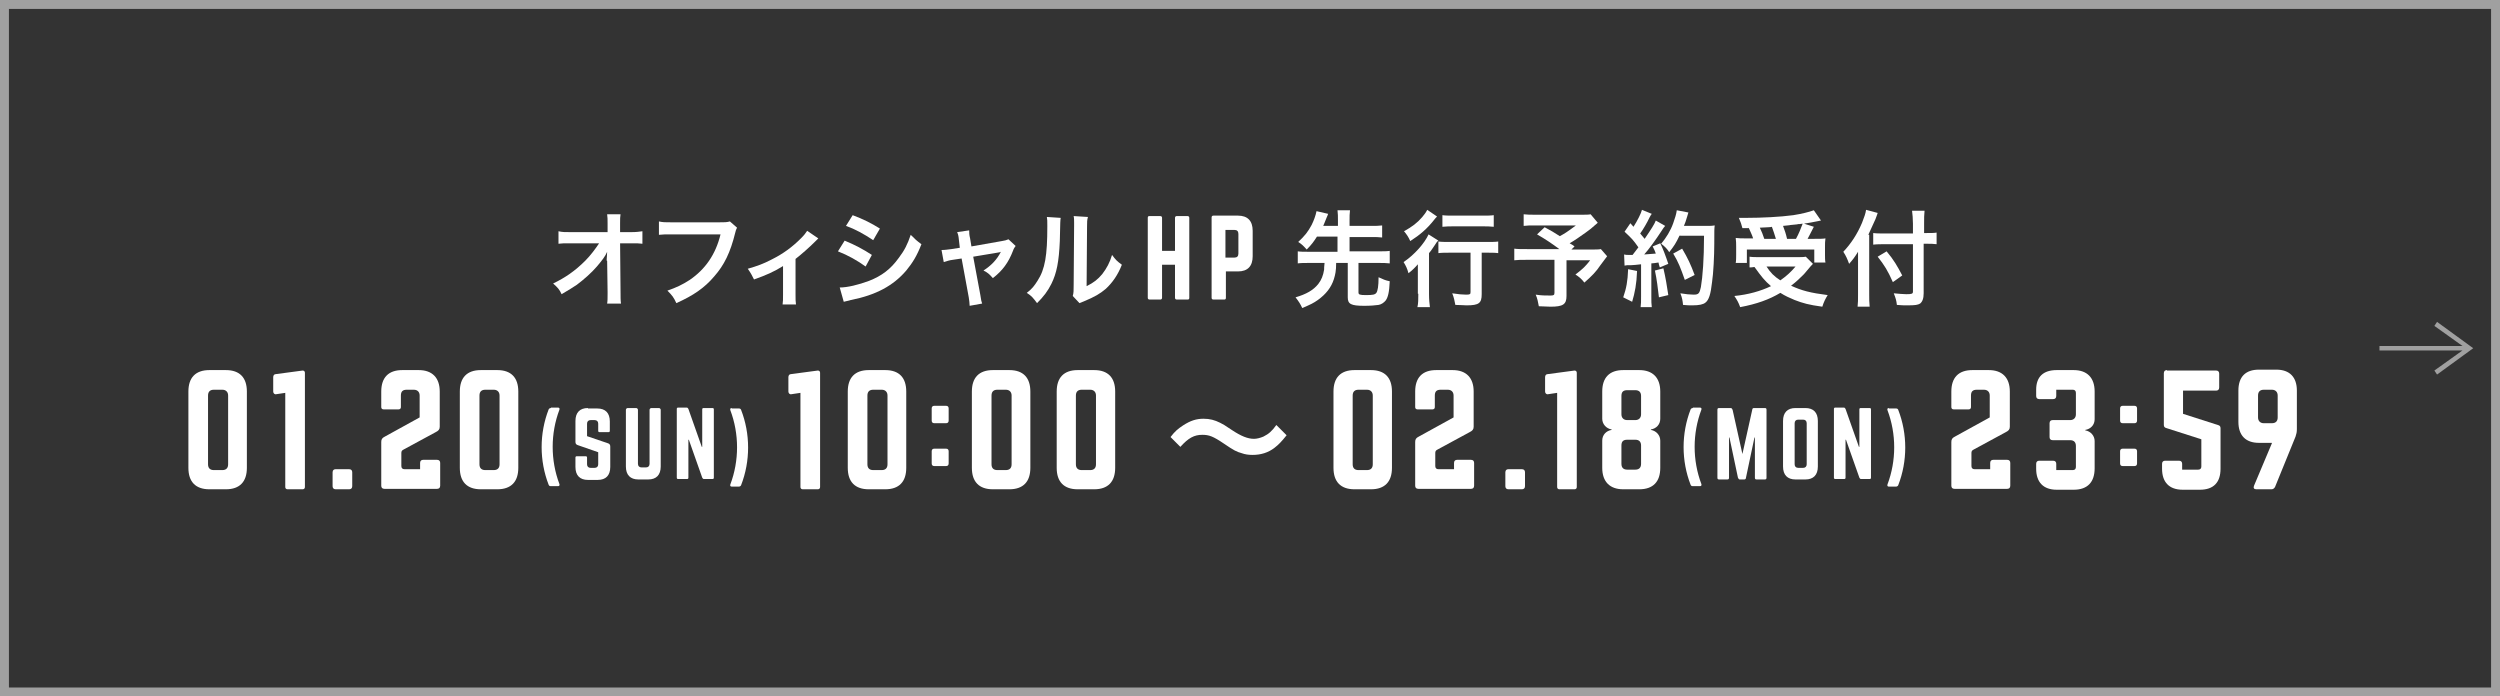
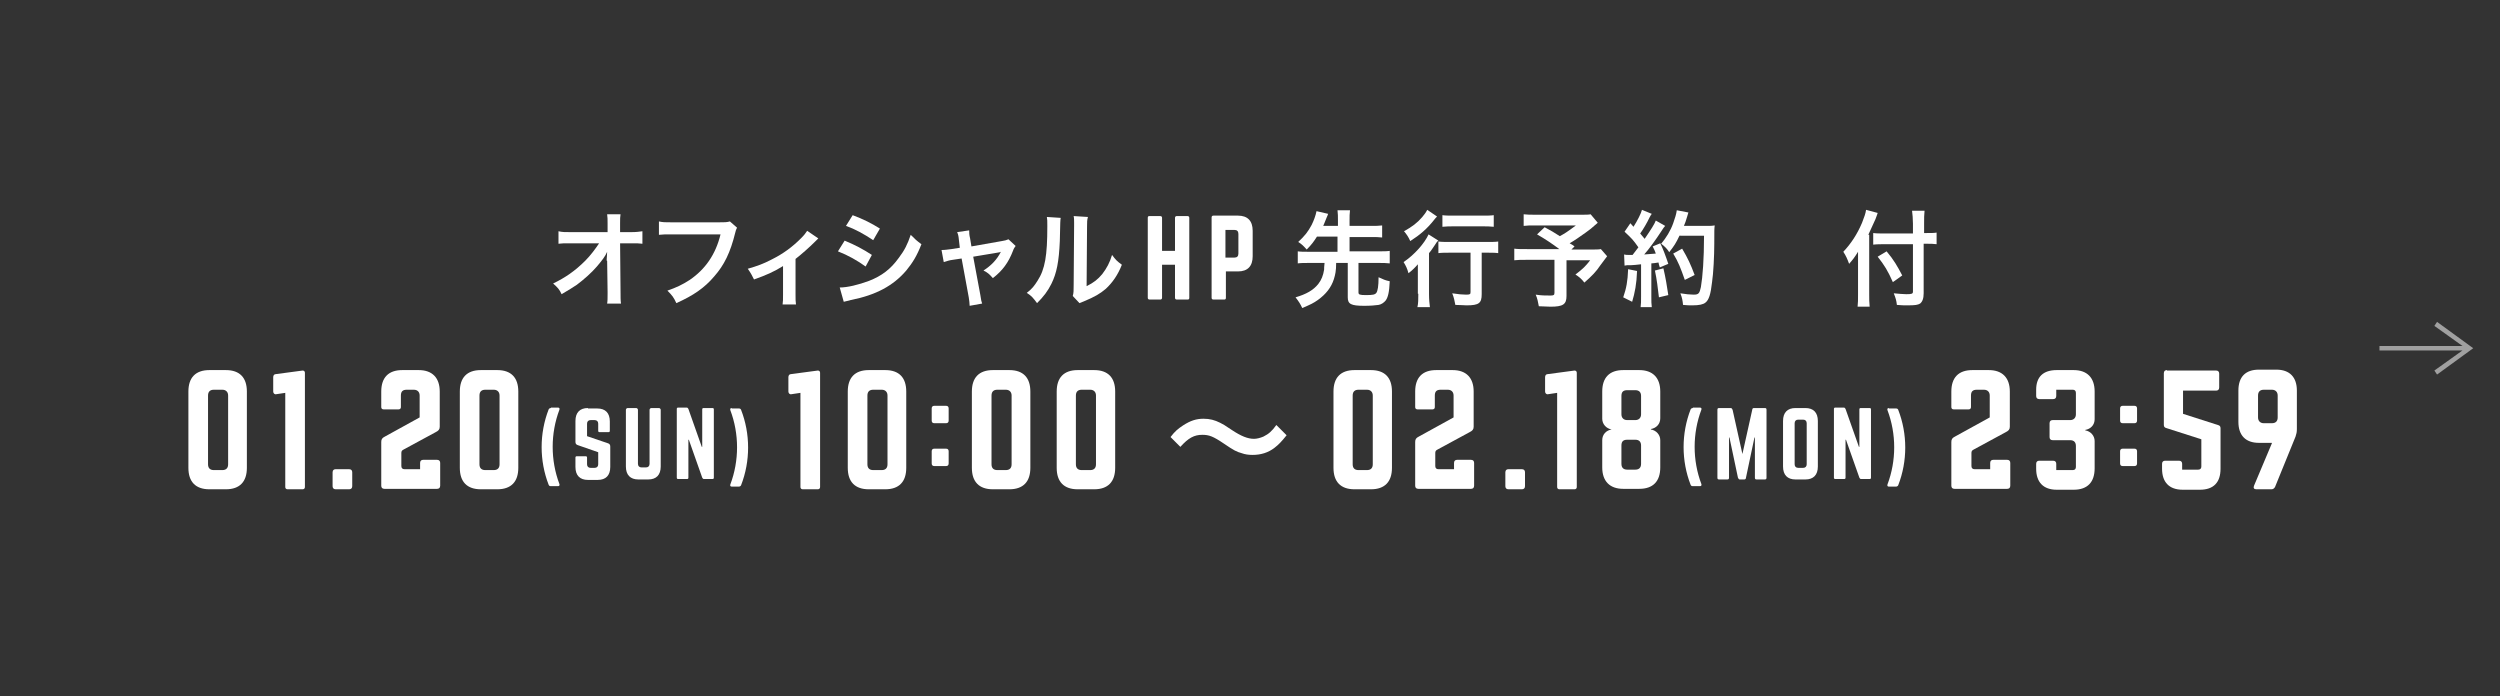
<svg xmlns="http://www.w3.org/2000/svg" version="1.1" id="レイヤー_1" x="0px" y="0px" width="560px" height="156px" viewBox="0 0 560 156" style="enable-background:new 0 0 560 156;" xml:space="preserve">
  <rect x="0" y="0" width="560" height="156" fill="#333333" stroke="none" />
  <style type="text/css">
	.st0{fill:#A0A0A0;}
	.st1{fill:#FFFFFF;}
</style>
  <polygon class="st0" points="545.9,72.1 545.3,73 551.6,77.5 533,77.5 533,78.5 551.6,78.5 545.3,83 545.9,83.9 554,78 " />
-   <path class="st0" d="M558,2v152H2V2H558 M560,0H0v156h560V0L560,0z" />
  <g>
    <path class="st1" d="M136,58.4l0.1,7c0,0.2,0,0.3,0,0.4c0,1,0,1.6-0.1,2.2h3.1c-0.1-0.7-0.1-1.5-0.1-2.7l-0.1-10.8h2.4   c1.4,0,1.9,0,2.6,0.1v-2.8c-0.8,0.1-1.2,0.2-2.7,0.2h-2.3l0-1.9v-0.1c0-1,0-1.4,0.1-2h-3c0.1,0.9,0.1,0.9,0.1,2.1l0,1.9H128   c-1.6,0-2,0-2.9-0.2v2.8c0.8-0.1,1.1-0.1,2.8-0.1h6.3c-0.8,1.2-1.9,2.7-3.1,3.9c-2.3,2.3-4.5,3.8-7.2,5.1c1,0.9,1.4,1.3,1.9,2.4   c1.7-1,2.5-1.5,3.4-2.1c1.6-1.2,3.3-2.7,4.5-4.1c1.1-1.3,1.9-2.3,2.3-3.3c0,0.4-0.1,1.6-0.1,1.7V58.4z" />
    <path class="st1" d="M163.5,49.6c-0.7,0.2-1.2,0.2-2.5,0.2h-10.5c-1.6,0-2,0-2.9-0.2v3c0.8-0.1,1.4-0.1,2.9-0.1h10.9   c-1.1,4.5-3.4,7.8-6.9,10.2c-1.7,1.1-3,1.7-5,2.4c1.1,1.1,1.4,1.5,2,2.8c3.8-1.7,6.3-3.4,8.5-6c2.2-2.5,3.6-5.3,4.7-9.8   c0.1-0.5,0.2-0.7,0.4-1.1L163.5,49.6z" />
    <path class="st1" d="M180.8,51.7c-0.4,0.6-0.6,0.9-1.4,1.7c-1.9,1.9-3.9,3.4-6.5,4.7c-1.9,1-3.3,1.5-5.4,2.1c0.7,1,0.9,1.4,1.4,2.4   c2.8-1,4.4-1.7,6.5-3V66c0,1.1,0,1.5-0.1,2.2l3,0c-0.1-0.6-0.1-1.2-0.1-2.2V58c1.4-1.1,3.1-2.6,4.3-3.8c0.5-0.5,0.5-0.5,0.8-0.8   L180.8,51.7z" />
    <path class="st1" d="M189.5,50.6c2,0.7,4,1.8,6.1,3.2l1.5-2.6c-1.9-1.2-3.7-2.1-6.1-3L189.5,50.6z M187.7,56.3   c2.3,0.9,4.4,2.1,6.2,3.4l1.4-2.6c-2-1.3-3.7-2.2-6.1-3.2L187.7,56.3z M189,67.6c0.5-0.1,0.8-0.2,1.6-0.4c5.6-1.1,9.5-3.2,12.4-6.6   c1.4-1.7,2.4-3.3,3.4-5.9c-1.1-0.8-1.4-1.1-2.4-2.1c-0.7,2.1-1.4,3.5-2.7,5.2c-1.8,2.5-3.8,4-6.6,5.1c-2.4,0.9-4.9,1.5-6.6,1.5   L189,67.6z" />
    <path class="st1" d="M215,55.5l-1.9,0.3c-0.9,0.1-1.4,0.2-2.2,0.2l0.5,2.7c0.7-0.2,1.2-0.4,2-0.5l2-0.3l1.6,8.7   c0.1,0.8,0.2,1.3,0.2,1.9L220,68c-0.2-0.6-0.2-0.6-0.4-1.9l-1.6-8.6l5.4-0.9c0.6-0.1,0.6-0.1,0.8-0.2c-0.9,1.8-2.2,3.1-3.9,4.2   c1,0.5,1.3,0.8,2.1,1.7c2.2-1.7,3.5-3.5,4.5-6.1c0.2-0.6,0.4-0.8,0.6-1.1l-1.6-1.5c-0.5,0.2-0.8,0.3-1.5,0.4l-6.8,1.2l-0.3-1.8   c-0.2-0.8-0.2-1.3-0.2-1.8l-2.7,0.4c0.2,0.5,0.3,0.7,0.4,1.8L215,55.5z" />
    <path class="st1" d="M234.5,48.6c0.1,0.6,0.1,0.8,0.1,2.1c0,6.5-0.5,9.6-2.2,12.2c-0.7,1.1-1.2,1.8-2.4,2.7   c1.1,0.7,1.4,1.1,2.3,2.3c1.5-1.5,2.4-2.7,3.2-4.3c1.2-2.4,1.7-5,1.9-9.6c0.1-4.6,0.1-4.6,0.2-5.2L234.5,48.6z M240.5,48.4   c0.1,0.4,0.1,1,0.1,1.5v0.7l-0.1,13.2c0,1.3,0,1.8-0.2,2.5l1.5,1.6c0.3-0.1,0.5-0.2,1-0.4c2.4-1,3.6-1.7,4.9-2.8   c1.5-1.4,2.7-3.1,3.6-5.4c-1.1-0.8-1.4-1.1-2.2-2.2c-0.5,1.7-1.2,3-2.2,4.3c-1,1.2-1.9,1.9-3.5,2.7l0.1-13.3c0-1.1,0-1.5,0.2-2.2   L240.5,48.4z" />
    <path class="st1" d="M263.2,56.2h-2.9v-7.4c0-0.2-0.1-0.4-0.4-0.4h-2.4c-0.3,0-0.4,0.1-0.4,0.4v17.9c0,0.2,0.1,0.4,0.4,0.4h2.4   c0.2,0,0.4-0.1,0.4-0.4v-7.4h2.9v7.4c0,0.2,0.1,0.4,0.4,0.4h2.4c0.3,0,0.4-0.1,0.4-0.4V48.8c0-0.2-0.1-0.4-0.4-0.4h-2.4   c-0.2,0-0.4,0.1-0.4,0.4V56.2z" />
    <path class="st1" d="M271.4,66.7c0,0.2,0.1,0.4,0.4,0.4h2.4c0.3,0,0.4-0.1,0.4-0.4v-5.9h2.7c2.2,0,3.3-1.2,3.3-3.4v-5.7   c0-2.2-1.1-3.4-3.3-3.4h-5.5c-0.2,0-0.4,0.1-0.4,0.4V66.7z M274.5,57.8v-6.3h2c0.6,0,0.9,0.3,0.9,0.9v4.4c0,0.6-0.3,0.9-0.9,0.9   H274.5z" />
    <path class="st1" d="M299.6,53.2v3.2h-6.4c-1.1,0-1.9,0-2.5-0.1V59c0.7-0.1,1.5-0.1,2.5-0.1h3.5c-0.1,1-0.1,1.1-0.1,1.5   c-0.2,1.3-0.6,2.3-1.3,3.2c-1.1,1.4-2.7,2.3-5.1,3c0.7,0.9,1.1,1.5,1.5,2.4c1.9-0.8,2.5-1.1,3.5-1.8c1.8-1.3,3-2.8,3.6-4.7   c0.3-1,0.5-1.8,0.5-3.6h2.6v7.7c0,1.5,0.7,1.9,3.7,1.9c1.4,0,2.5-0.1,3.2-0.2c0.6-0.1,1.2-0.5,1.6-1c0.5-0.7,0.8-1.8,0.9-4.3   c-1-0.2-1.4-0.4-2.5-0.9c0,2-0.2,3.1-0.5,3.5c-0.3,0.4-0.8,0.5-2.3,0.5c-1.4,0-1.7-0.1-1.7-0.6v-6.6h4.4c1.1,0,1.8,0,2.6,0.1v-2.8   c-0.7,0.1-1.4,0.1-2.6,0.1h-6.4v-3.2h4.8c1.1,0,1.8,0,2.5,0.1v-2.7c-0.7,0.1-1.4,0.1-2.5,0.1h-4.8v-1.2c0-1,0-1.5,0.1-2.3h-2.8   c0.1,0.8,0.1,1.4,0.1,2.3v1.2h-3.3c0.2-0.4,0.2-0.5,0.7-1.7c0.2-0.5,0.4-0.9,0.4-1l-2.6-0.6c-0.2,1-0.6,2.1-1.1,3.1   c-0.8,1.5-1.5,2.4-3,3.8c0.8,0.5,1.2,0.9,1.9,1.7c1.1-1.1,1.6-1.8,2.3-2.9H299.6z" />
    <path class="st1" d="M329.4,56.6v8.8c0,0.5-0.1,0.6-1,0.6c-0.7,0-1.9-0.1-3.1-0.3c0.4,1,0.5,1.6,0.7,2.6c1.1,0,1.8,0.1,2.5,0.1   c2.8,0,3.4-0.5,3.4-2.5v-9.3h1c1,0,2,0,2.7,0.1v-2.6c-0.6,0.1-1.5,0.1-2.8,0.1H325c-1.1,0-2.1,0-2.8-0.1v2.6   c0.7-0.1,1.8-0.1,2.8-0.1H329.4z M319.7,47c-0.3,0.6-0.6,1-1.1,1.6c-1.1,1.3-2.3,2.2-4.1,3.2c0.6,0.7,1,1.3,1.4,2.2   c2.2-1.4,3.8-2.8,5.3-4.7c0.4-0.5,0.4-0.5,0.7-0.8L319.7,47z M323.1,50.8c0.8-0.1,1.7-0.1,2.7-0.1h6.2c0.9,0,1.8,0,2.6,0.1v-2.6   c-0.7,0.1-1.5,0.1-2.6,0.1h-6.2c-1.2,0-2,0-2.7-0.1V50.8z M317.7,65.8c0,1.2,0,2.2-0.2,3h2.8c-0.1-0.8-0.2-1.7-0.2-2.9v-9.2   c0.6-0.7,0.8-1.1,1.3-1.8c0.3-0.5,0.5-0.8,0.8-1l-2.2-1.4c-0.9,2-3.2,4.6-5.6,6.2c0.5,0.8,0.8,1.4,1.1,2.5c0.8-0.6,1.5-1.3,2.1-2   c0,1.6,0,1.7,0,2.7V65.8z" />
    <path class="st1" d="M356.3,48c-0.5,0.1-1,0.1-2,0.1h-10.2c-1.3,0-2,0-2.8-0.1v2.6c0.8-0.1,1.3-0.1,2.8-0.1h8.9   c-2,1.5-2.5,1.8-3.6,2.4c-1.4-0.9-1.9-1.2-3.4-2l-1.7,1.6c1.9,1.1,3.1,1.9,5,3.3h-7.1c-1.5,0-2.3,0-3-0.1v2.6   c0.8-0.1,1.6-0.1,2.9-0.1h6.1v7.4c0,0.5-0.2,0.6-0.9,0.6c-1.2,0-2,0-3.3-0.2c0.4,0.9,0.5,1.6,0.7,2.6c0.7,0,1.9,0.1,2.6,0.1   c2.8,0,3.6-0.5,3.6-2.4v-8h5.3c-1,1.3-1.6,1.9-3.3,3.2c0.8,0.5,1.3,0.9,2,1.8c1.7-1.5,2.6-2.4,3.6-3.9c1-1.3,1.5-2,1.5-2l-1.4-1.6   c-0.5,0.1-1.2,0.1-2.5,0.1h-4.1l0.7-0.7c-0.5-0.4-0.6-0.4-1.1-0.7c1.2-0.7,2.2-1.4,3.6-2.4c1-0.7,1.1-0.8,2.7-2.2L356.3,48z" />
    <path class="st1" d="M363.9,59.5c0.4-0.1,0.5-0.1,1.5-0.1c0.5,0,1.2-0.1,2.2-0.2v7.1c0,1.2,0,1.8-0.1,2.5h2.5   c-0.1-0.7-0.1-1.3-0.1-2.5V59c0.4,0,0.9-0.1,1.6-0.2c0.1,0.4,0.1,0.6,0.3,1.1l1.9-0.8c-0.6-1.8-1.2-3.4-1.8-4.6l-1.7,0.7   c0.4,0.8,0.5,1,0.7,1.6c-1.2,0.1-1.3,0.1-2.6,0.2c1-1.1,2.6-3.3,3.9-5.3c0.4-0.6,0.5-0.8,0.8-1.1l-2.1-1.2c-0.3,0.8-1,1.9-2.5,4.1   c-0.3-0.4-0.6-0.7-1-1.2c0.6-0.8,1.6-2.5,2.1-3.6c0.3-0.5,0.3-0.6,0.5-0.8l-2.2-0.9c-0.2,0.8-1,2.4-1.9,3.8   c-0.2-0.3-0.4-0.4-0.7-0.8l-1.3,1.9c1.7,1.6,1.9,1.8,3.1,3.5c-0.5,0.6-0.5,0.7-1.3,1.7c-0.5,0-0.8,0-0.9,0c-0.5,0-0.6,0-1-0.1   L363.9,59.5z M381.7,53c0,4.9-0.3,9-0.7,11.3c-0.3,1.4-0.5,1.7-1.6,1.7c-0.8,0-1.8-0.1-3-0.3c0.4,1,0.5,1.6,0.6,2.6   c0.8,0.1,1.5,0.1,2.1,0.1c1.5,0,2.4-0.2,2.9-0.6c0.8-0.6,1.2-1.9,1.5-4.6c0.3-1.9,0.5-6,0.5-8.6c0-3.3,0-3.3,0.1-4.1   c-0.5,0.1-0.9,0.1-1.9,0.1h-5c0.3-0.7,0.4-1,0.7-2c0.2-0.7,0.2-0.7,0.3-1l-2.6-0.5c-0.1,0.8-0.4,1.8-0.8,2.9   c-0.6,1.7-1.6,3.3-2.7,4.6c0.8,0.6,1.4,1.2,1.8,1.9c1.1-1.4,1.5-2,2.3-3.7H381.7z M364.7,60.3c-0.1,2.7-0.4,4.3-1.1,6.3l2,1   c0.6-2,1-4,1.1-6.9L364.7,60.3z M370.7,60.6c0.4,1.8,0.7,4.2,0.9,6l2.1-0.5c-0.3-2-0.6-3.9-1.1-6L370.7,60.6z M379.6,61.6   c-0.9-2.4-1.5-3.7-2.8-5.9l-2,1.1c1.2,2,1.6,3.1,2.6,5.9L379.6,61.6z" />
-     <path class="st1" d="M391.7,51c0.3,0.7,0.8,1.7,1,2.4h-1.4c-1.2,0-1.8,0-2.5-0.1c0.1,0.8,0.1,1.3,0.1,2v1.8c0,0.6,0,1.3-0.1,1.8   h2.5v-3h15.1v2.9h2.5c-0.1-0.5-0.1-1.1-0.1-1.7v-1.7c0-0.8,0-1.4,0.1-2c-0.6,0.1-1.2,0.1-2.5,0.1h-1.5c0.3-0.6,0.4-0.7,1.4-2.7   l-2.2-0.7c1.2-0.2,1.9-0.3,2.8-0.5c0.5-0.1,0.6-0.1,1-0.2l-1.6-2.3c-1.1,0.4-2.7,0.8-4.6,1.1c-2.9,0.4-7.1,0.6-10.4,0.6   c-0.4,0-1,0-1.8,0c0.4,0.9,0.6,1.5,0.8,2.3H391.7z M395.2,53.5c-0.3-0.9-0.6-1.7-1-2.5c1.7-0.1,2.6-0.1,2.7-0.2   c0.3,0.8,0.6,1.7,0.9,2.7H395.2z M400.3,53.5c-0.3-1.3-0.5-1.8-0.9-2.9c0.7-0.1,1.3-0.1,1.7-0.2c0.8-0.1,1.4-0.1,1.7-0.2   c0.2,0,0.4,0,1-0.1c-0.4,1.1-0.9,2.3-1.5,3.4H400.3z M404.5,57.5c-0.5,0.1-1.1,0.1-2,0.1h-8.3c-0.9,0-1.7,0-2.3-0.1v2.4   c0.4,0,0.5,0,1.1-0.1c1.6,2.2,2.2,3,3.7,4.3c-2.3,1.1-5.1,1.9-8.2,2.2c0.6,0.9,0.9,1.4,1.3,2.5c3.7-0.7,6.5-1.7,9-3.2   c1.1,0.7,2,1.1,3.2,1.6c1.8,0.7,3.2,1.1,6.2,1.5c0.3-1,0.7-1.8,1.2-2.6c-3.9-0.5-5.8-1-8.2-2.1c1.2-0.9,2.1-1.8,2.9-2.6   c1.6-1.9,1.6-1.9,2-2.3L404.5,57.5z M402.2,59.7c-1.1,1.3-2,2.1-3.4,3.1c-1.4-0.9-2.2-1.7-3.1-3.1H402.2z" />
    <path class="st1" d="M428.5,52.3h-6.3c-1.1,0-1.9,0-2.6-0.1v2.6c0.8-0.1,1.8-0.1,2.7-0.1h6.2v10.6c0,0.5-0.2,0.6-1.5,0.6   c-0.8,0-1.5-0.1-2.8-0.2c0.4,1,0.6,1.6,0.7,2.6c1,0.1,1.6,0.1,2.4,0.1c1.7,0,2.3-0.1,2.8-0.4c0.5-0.4,0.8-1.1,0.8-2.3V54.6h0.7   c0.8,0,1.5,0,2.2,0.1v-2.6c-0.6,0.1-1.2,0.1-2.2,0.1H431v-2.1c0-1.2,0-2,0.1-2.9h-2.8c0.1,0.8,0.2,1.8,0.2,2.9V52.3z M418.5,52.6   c0.6-1.3,1.3-2.8,1.6-3.5c0.2-0.6,0.4-1,0.5-1.4L418,47c-0.1,0.8-0.4,1.6-0.9,2.9c-1.1,2.6-2.5,4.7-4.2,6.5   c0.6,0.9,0.9,1.6,1.3,2.7c0.8-0.9,1.2-1.4,2-2.7c0,0.9,0,1.5,0,2.6v6.9c0,1.2,0,2-0.1,2.8h2.7c-0.1-0.9-0.1-1.8-0.1-2.8V52.6z    M420.6,57.5c1.5,1.9,2.3,3.2,3.4,5.7l2.1-1.5c-1.1-2.1-1.9-3.5-3.5-5.4L420.6,57.5z" />
    <path class="st1" d="M42.2,104.8c0,3.1,1.6,4.8,4.7,4.8h3.7c3.1,0,4.7-1.7,4.7-4.8V87.7c0-3.1-1.6-4.8-4.7-4.8h-3.7   c-3.1,0-4.7,1.7-4.7,4.8V104.8z M47.9,105.3c-0.8,0-1.3-0.4-1.3-1.3V88.6c0-0.9,0.5-1.3,1.3-1.3h1.9c0.8,0,1.3,0.5,1.3,1.3V104   c0,0.9-0.5,1.3-1.3,1.3H47.9z" />
    <path class="st1" d="M61.8,83.8c-0.4,0-0.6,0.3-0.6,0.7v3.2c0,0.4,0.3,0.7,0.7,0.6l2-0.3v21.1c0,0.3,0.2,0.5,0.5,0.5h3.4   c0.3,0,0.5-0.2,0.5-0.5V83.5c0-0.3-0.2-0.5-0.5-0.5L61.8,83.8z" />
    <path class="st1" d="M74.5,108.9c0,0.4,0.2,0.7,0.7,0.7h3c0.4,0,0.7-0.2,0.7-0.7v-3.1c0-0.4-0.2-0.7-0.7-0.7h-3   c-0.4,0-0.7,0.2-0.7,0.7V108.9z" />
    <path class="st1" d="M97.6,96.8c0.6-0.3,0.9-0.6,0.9-1.2v-7.9c0-3.1-1.7-4.8-4.7-4.8h-3.7c-3.1,0-4.7,1.7-4.7,4.8v3.5   c0,0.3,0.2,0.5,0.5,0.5h3.4c0.3,0,0.5-0.2,0.5-0.5v-2.6c0-0.9,0.4-1.3,1.3-1.3h1.6c0.8,0,1.3,0.5,1.3,1.3v4.9l-7.8,4.3   c-0.6,0.3-0.8,0.6-0.8,1.2v9.8c0,0.4,0.2,0.7,0.7,0.7h11.8c0.4,0,0.7-0.2,0.7-0.7v-5.1c0-0.4-0.2-0.7-0.7-0.7h-3.1   c-0.4,0-0.7,0.2-0.7,0.7v1.4h-3.5c-0.4,0-0.7-0.2-0.7-0.7v-2.9c0-0.4,0.1-0.6,0.5-0.8L97.6,96.8z" />
    <path class="st1" d="M103,104.8c0,3.1,1.6,4.8,4.7,4.8h3.7c3.1,0,4.7-1.7,4.7-4.8V87.7c0-3.1-1.6-4.8-4.7-4.8h-3.7   c-3.1,0-4.7,1.7-4.7,4.8V104.8z M108.7,105.3c-0.8,0-1.3-0.4-1.3-1.3V88.6c0-0.9,0.5-1.3,1.3-1.3h1.9c0.8,0,1.3,0.5,1.3,1.3V104   c0,0.9-0.5,1.3-1.3,1.3H108.7z" />
    <path class="st1" d="M123.4,91.4c-0.2,0-0.4,0.1-0.5,0.3c-2.1,5.4-2.1,11.5,0,16.9c0.1,0.2,0.2,0.3,0.5,0.3h1.6   c0.3,0,0.4-0.2,0.3-0.5c-2-5.3-2-11.3,0-16.6c0.1-0.3,0-0.5-0.3-0.5H123.4z" />
    <path class="st1" d="M131.7,91.4c-1.8,0-2.8,1-2.8,2.9V99c0,0.4,0.2,0.6,0.5,0.7l4.6,1.6v2.7c0,0.5-0.3,0.8-0.8,0.8h-0.9   c-0.5,0-0.8-0.3-0.8-0.8v-1.5c0-0.2-0.1-0.3-0.3-0.3h-2c-0.2,0-0.3,0.1-0.3,0.3v2.1c0,1.9,1,2.9,2.8,2.9h2.2c1.8,0,2.8-1,2.8-2.9   v-4.6c0-0.4-0.2-0.6-0.5-0.7l-4.7-1.6v-2.8c0-0.5,0.3-0.8,0.8-0.8h0.9c0.5,0,0.8,0.3,0.8,0.8v1.6c0,0.2,0.1,0.3,0.3,0.3h2   c0.2,0,0.3-0.1,0.3-0.3v-2.1c0-1.9-1-2.9-2.8-2.9H131.7z" />
    <path class="st1" d="M145.9,91.4c-0.2,0-0.4,0.2-0.4,0.4v12.1c0,0.5-0.3,0.8-0.8,0.8h-1c-0.5,0-0.8-0.3-0.8-0.8V91.8   c0-0.2-0.2-0.4-0.4-0.4h-1.9c-0.2,0-0.4,0.2-0.4,0.4v12.7c0,1.9,1,2.9,2.8,2.9h2.2c1.8,0,2.8-1,2.8-2.9V91.8c0-0.2-0.2-0.4-0.4-0.4   H145.9z" />
    <path class="st1" d="M157.6,91.4c-0.2,0-0.3,0.1-0.3,0.3v8.4h-0.1l-3-8.5c-0.1-0.2-0.2-0.3-0.4-0.3h-1.9c-0.2,0-0.3,0.1-0.3,0.3   V107c0,0.2,0.1,0.3,0.3,0.3h2c0.2,0,0.3-0.1,0.3-0.3v-8.5h0.1l3,8.5c0.1,0.2,0.2,0.3,0.4,0.3h1.9c0.2,0,0.3-0.1,0.3-0.3V91.7   c0-0.2-0.1-0.3-0.3-0.3H157.6z" />
    <path class="st1" d="M163.9,91.4c-0.3,0-0.4,0.2-0.3,0.5c2,5.3,2,11.3,0,16.6c-0.1,0.3,0,0.5,0.3,0.5h1.6c0.2,0,0.4-0.1,0.5-0.3   c2.1-5.4,2.1-11.5,0-16.9c-0.1-0.2-0.2-0.3-0.5-0.3H163.9z" />
    <path class="st1" d="M177.2,83.8c-0.4,0-0.6,0.3-0.6,0.7v3.2c0,0.4,0.3,0.7,0.7,0.6l2-0.3v21.1c0,0.3,0.2,0.5,0.5,0.5h3.4   c0.3,0,0.5-0.2,0.5-0.5V83.5c0-0.3-0.2-0.5-0.5-0.5L177.2,83.8z" />
    <path class="st1" d="M189.9,104.8c0,3.1,1.6,4.8,4.7,4.8h3.7c3.1,0,4.7-1.7,4.7-4.8V87.7c0-3.1-1.6-4.8-4.7-4.8h-3.7   c-3.1,0-4.7,1.7-4.7,4.8V104.8z M195.6,105.3c-0.8,0-1.3-0.4-1.3-1.3V88.6c0-0.9,0.5-1.3,1.3-1.3h1.9c0.8,0,1.3,0.5,1.3,1.3V104   c0,0.9-0.5,1.3-1.3,1.3H195.6z" />
    <path class="st1" d="M208.7,94.2c0,0.4,0.2,0.6,0.6,0.6h2.6c0.4,0,0.6-0.2,0.6-0.6v-2.7c0-0.4-0.2-0.6-0.6-0.6h-2.6   c-0.4,0-0.6,0.2-0.6,0.6V94.2z M208.7,103.8c0,0.4,0.2,0.6,0.6,0.6h2.6c0.4,0,0.6-0.2,0.6-0.6v-2.7c0-0.4-0.2-0.6-0.6-0.6h-2.6   c-0.4,0-0.6,0.2-0.6,0.6V103.8z" />
    <path class="st1" d="M217.7,104.8c0,3.1,1.6,4.8,4.7,4.8h3.7c3.1,0,4.7-1.7,4.7-4.8V87.7c0-3.1-1.6-4.8-4.7-4.8h-3.7   c-3.1,0-4.7,1.7-4.7,4.8V104.8z M223.4,105.3c-0.8,0-1.3-0.4-1.3-1.3V88.6c0-0.9,0.5-1.3,1.3-1.3h1.9c0.8,0,1.3,0.5,1.3,1.3V104   c0,0.9-0.5,1.3-1.3,1.3H223.4z" />
    <path class="st1" d="M236.7,104.8c0,3.1,1.6,4.8,4.7,4.8h3.7c3.1,0,4.7-1.7,4.7-4.8V87.7c0-3.1-1.6-4.8-4.7-4.8h-3.7   c-3.1,0-4.7,1.7-4.7,4.8V104.8z M242.3,105.3c-0.8,0-1.3-0.4-1.3-1.3V88.6c0-0.9,0.5-1.3,1.3-1.3h1.9c0.8,0,1.3,0.5,1.3,1.3V104   c0,0.9-0.5,1.3-1.3,1.3H242.3z" />
    <path class="st1" d="M264.4,100.1c1.8-2,3.1-2.7,4.9-2.7c1.5,0,2.4,0.3,4.9,2c2.2,1.5,2.8,1.8,3.9,2.1c0.8,0.3,1.6,0.4,2.5,0.4   c1.8,0,3.5-0.5,4.9-1.6c0.9-0.7,1.5-1.3,2.7-2.8l-2.3-2.3c-1,1.4-1.7,2-2.9,2.6c-0.7,0.3-1.5,0.5-2.1,0.5c-1.4,0-2.9-0.6-5-2   c-1.8-1.2-1.8-1.2-2.6-1.6c-1.2-0.6-2.3-0.9-3.7-0.9c-1.6,0-2.9,0.4-4.6,1.5c-1.2,0.8-1.8,1.3-2.8,2.6L264.4,100.1z" />
    <path class="st1" d="M298.7,104.8c0,3.1,1.6,4.8,4.7,4.8h3.7c3.1,0,4.7-1.7,4.7-4.8V87.7c0-3.1-1.6-4.8-4.7-4.8h-3.7   c-3.1,0-4.7,1.7-4.7,4.8V104.8z M304.3,105.3c-0.8,0-1.3-0.4-1.3-1.3V88.6c0-0.9,0.5-1.3,1.3-1.3h1.9c0.8,0,1.3,0.5,1.3,1.3V104   c0,0.9-0.5,1.3-1.3,1.3H304.3z" />
    <path class="st1" d="M329.2,96.8c0.6-0.3,0.9-0.6,0.9-1.2v-7.9c0-3.1-1.7-4.8-4.7-4.8h-3.7c-3.1,0-4.7,1.7-4.7,4.8v3.5   c0,0.3,0.2,0.5,0.5,0.5h3.4c0.3,0,0.5-0.2,0.5-0.5v-2.6c0-0.9,0.4-1.3,1.3-1.3h1.6c0.8,0,1.3,0.5,1.3,1.3v4.9l-7.8,4.3   c-0.6,0.3-0.8,0.6-0.8,1.2v9.8c0,0.4,0.2,0.7,0.7,0.7h11.8c0.4,0,0.7-0.2,0.7-0.7v-5.1c0-0.4-0.2-0.7-0.7-0.7h-3.1   c-0.4,0-0.7,0.2-0.7,0.7v1.4h-3.5c-0.4,0-0.7-0.2-0.7-0.7v-2.9c0-0.4,0.1-0.6,0.5-0.8L329.2,96.8z" />
    <path class="st1" d="M337.2,108.9c0,0.4,0.2,0.7,0.7,0.7h3c0.4,0,0.7-0.2,0.7-0.7v-3.1c0-0.4-0.2-0.7-0.7-0.7h-3   c-0.4,0-0.7,0.2-0.7,0.7V108.9z" />
    <path class="st1" d="M346.7,83.8c-0.4,0-0.6,0.3-0.6,0.7v3.2c0,0.4,0.3,0.7,0.7,0.6l2-0.3v21.1c0,0.3,0.2,0.5,0.5,0.5h3.4   c0.3,0,0.5-0.2,0.5-0.5V83.5c0-0.3-0.2-0.5-0.5-0.5L346.7,83.8z" />
-     <path class="st1" d="M371.9,87.7c0-3.1-1.7-4.8-4.7-4.8h-3.6c-3.1,0-4.7,1.7-4.7,4.8v6.1c0,1.2,0.9,2.2,2.1,2.4v0.1   c-1.2,0.2-2.1,1.1-2.1,2.4v6.1c0,3.1,1.7,4.8,4.7,4.8h3.6c3.1,0,4.7-1.7,4.7-4.8v-6.1c0-1.2-0.9-2.2-2.1-2.4v-0.1   c1.2-0.2,2.1-1.1,2.1-2.4V87.7z M367.6,92.8c0,0.8-0.5,1.3-1.3,1.3h-1.8c-0.8,0-1.3-0.5-1.3-1.3v-4.1c0-0.9,0.4-1.3,1.3-1.3h1.8   c0.9,0,1.3,0.5,1.3,1.3V92.8z M367.6,103.9c0,0.9-0.5,1.3-1.3,1.3h-1.8c-0.8,0-1.3-0.4-1.3-1.3v-4.1c0-0.9,0.4-1.3,1.3-1.3h1.8   c0.9,0,1.3,0.5,1.3,1.3V103.9z" />
+     <path class="st1" d="M371.9,87.7c0-3.1-1.7-4.8-4.7-4.8h-3.6c-3.1,0-4.7,1.7-4.7,4.8v6.1c0,1.2,0.9,2.2,2.1,2.4c-1.2,0.2-2.1,1.1-2.1,2.4v6.1c0,3.1,1.7,4.8,4.7,4.8h3.6c3.1,0,4.7-1.7,4.7-4.8v-6.1c0-1.2-0.9-2.2-2.1-2.4v-0.1   c1.2-0.2,2.1-1.1,2.1-2.4V87.7z M367.6,92.8c0,0.8-0.5,1.3-1.3,1.3h-1.8c-0.8,0-1.3-0.5-1.3-1.3v-4.1c0-0.9,0.4-1.3,1.3-1.3h1.8   c0.9,0,1.3,0.5,1.3,1.3V92.8z M367.6,103.9c0,0.9-0.5,1.3-1.3,1.3h-1.8c-0.8,0-1.3-0.4-1.3-1.3v-4.1c0-0.9,0.4-1.3,1.3-1.3h1.8   c0.9,0,1.3,0.5,1.3,1.3V103.9z" />
    <path class="st1" d="M379.2,91.4c-0.2,0-0.4,0.1-0.5,0.3c-2.1,5.4-2.1,11.5,0,16.9c0.1,0.2,0.2,0.3,0.5,0.3h1.6   c0.3,0,0.4-0.2,0.3-0.5c-2-5.3-2-11.3,0-16.6c0.1-0.3,0-0.5-0.3-0.5H379.2z" />
    <path class="st1" d="M392.9,91.4c-0.2,0-0.4,0.1-0.4,0.4l-2.2,9.9l-2.2-9.9c-0.1-0.2-0.2-0.4-0.4-0.4h-2.6c-0.3,0-0.4,0.1-0.4,0.4   V107c0,0.3,0.1,0.4,0.4,0.4h1.8c0.3,0,0.4-0.1,0.4-0.4v-9h0.1l1.9,9c0.1,0.2,0.2,0.4,0.4,0.4h1c0.2,0,0.4-0.1,0.4-0.4l1.9-9h0.1v9   c0,0.3,0.1,0.4,0.4,0.4h1.8c0.3,0,0.4-0.1,0.4-0.4V91.8c0-0.3-0.1-0.4-0.4-0.4H392.9z" />
    <path class="st1" d="M399.4,104.5c0,1.9,1,2.9,2.8,2.9h2.2c1.8,0,2.8-1,2.8-2.9V94.3c0-1.9-1-2.9-2.8-2.9h-2.2   c-1.8,0-2.8,1-2.8,2.9V104.5z M402.8,104.8c-0.5,0-0.8-0.3-0.8-0.8v-9.2c0-0.5,0.3-0.8,0.8-0.8h1.1c0.5,0,0.8,0.3,0.8,0.8v9.2   c0,0.5-0.3,0.8-0.8,0.8H402.8z" />
    <path class="st1" d="M416.8,91.4c-0.2,0-0.3,0.1-0.3,0.3v8.4h-0.1l-3-8.5c-0.1-0.2-0.2-0.3-0.4-0.3h-1.9c-0.2,0-0.3,0.1-0.3,0.3   V107c0,0.2,0.1,0.3,0.3,0.3h2c0.2,0,0.3-0.1,0.3-0.3v-8.5h0.1l3,8.5c0.1,0.2,0.2,0.3,0.4,0.3h1.9c0.2,0,0.3-0.1,0.3-0.3V91.7   c0-0.2-0.1-0.3-0.3-0.3H416.8z" />
    <path class="st1" d="M423.1,91.4c-0.3,0-0.4,0.2-0.3,0.5c2,5.3,2,11.3,0,16.6c-0.1,0.3,0,0.5,0.3,0.5h1.6c0.2,0,0.4-0.1,0.5-0.3   c2.1-5.4,2.1-11.5,0-16.9c-0.1-0.2-0.2-0.3-0.5-0.3H423.1z" />
    <path class="st1" d="M449.3,96.8c0.6-0.3,0.9-0.6,0.9-1.2v-7.9c0-3.1-1.7-4.8-4.7-4.8h-3.7c-3.1,0-4.7,1.7-4.7,4.8v3.5   c0,0.3,0.2,0.5,0.5,0.5h3.4c0.3,0,0.5-0.2,0.5-0.5v-2.6c0-0.9,0.4-1.3,1.3-1.3h1.6c0.8,0,1.3,0.5,1.3,1.3v4.9l-7.8,4.3   c-0.6,0.3-0.8,0.6-0.8,1.2v9.8c0,0.4,0.2,0.7,0.7,0.7h11.8c0.4,0,0.7-0.2,0.7-0.7v-5.1c0-0.4-0.2-0.7-0.7-0.7h-3.1   c-0.4,0-0.7,0.2-0.7,0.7v1.4h-3.5c-0.4,0-0.7-0.2-0.7-0.7v-2.9c0-0.4,0.1-0.6,0.5-0.8L449.3,96.8z" />
    <path class="st1" d="M469.2,87.7c0-3.1-1.7-4.8-4.7-4.8h-3.8c-3,0-4.6,1.5-4.6,4.4v1.4c0,0.4,0.2,0.7,0.7,0.7h3.1   c0.4,0,0.7-0.2,0.7-0.7v-1.4h3.7c0.4,0,0.7,0.2,0.7,0.7v4.8c0,0.8-0.5,1.3-1.3,1.3h-3.9c-0.4,0-0.7,0.2-0.7,0.7v3.1   c0,0.4,0.2,0.7,0.7,0.7h3.9c0.9,0,1.3,0.5,1.3,1.3v4.7c0,0.4-0.2,0.7-0.7,0.7h-3.7v-1.4c0-0.4-0.2-0.7-0.7-0.7h-3.1   c-0.4,0-0.7,0.2-0.7,0.7v1.1c0,3,1.6,4.7,4.6,4.7h3.8c3.1,0,4.7-1.7,4.7-4.8v-6.1c0-1.2-0.9-2.2-2.1-2.4v-0.1   c1.2-0.2,2.1-1.1,2.1-2.4V87.7z" />
    <path class="st1" d="M474.9,94.2c0,0.4,0.2,0.6,0.6,0.6h2.6c0.4,0,0.6-0.2,0.6-0.6v-2.7c0-0.4-0.2-0.6-0.6-0.6h-2.6   c-0.4,0-0.6,0.2-0.6,0.6V94.2z M474.9,103.8c0,0.4,0.2,0.6,0.6,0.6h2.6c0.4,0,0.6-0.2,0.6-0.6v-2.7c0-0.4-0.2-0.6-0.6-0.6h-2.6   c-0.4,0-0.6,0.2-0.6,0.6V103.8z" />
    <path class="st1" d="M485.4,82.9c-0.4,0-0.7,0.2-0.7,0.7v11.6c0,0.4,0.2,0.6,0.6,0.7l7.8,2.5v6.1c0,0.4-0.2,0.7-0.7,0.7h-3.6v-1.3   c0-0.4-0.2-0.7-0.7-0.7h-3.1c-0.4,0-0.7,0.2-0.7,0.7v1.1c0,3,1.6,4.7,4.6,4.7h3.9c3,0,4.6-1.6,4.6-4.7v-9.1c0-0.4-0.2-0.6-0.6-0.7   l-7.8-2.5v-5.2h7.4c0.4,0,0.7-0.2,0.7-0.7v-3.1c0-0.4-0.2-0.7-0.7-0.7H485.4z" />
    <path class="st1" d="M508.9,99.3l-4,9.5c-0.2,0.5,0,0.8,0.5,0.8h3.4c0.4,0,0.6-0.2,0.8-0.5l4.6-11.3c0.2-0.6,0.3-1,0.3-1.7v-8.6   c0-3-1.6-4.7-4.6-4.7H506c-3,0-4.6,1.6-4.6,4.7v7c0,3,1.6,4.7,4.6,4.7H508.9z M508.9,87.3c0.8,0,1.3,0.5,1.3,1.3v4.9   c0,0.9-0.5,1.3-1.3,1.3h-1.8c-0.8,0-1.3-0.5-1.3-1.3v-4.9c0-0.9,0.5-1.3,1.3-1.3H508.9z" />
  </g>
</svg>